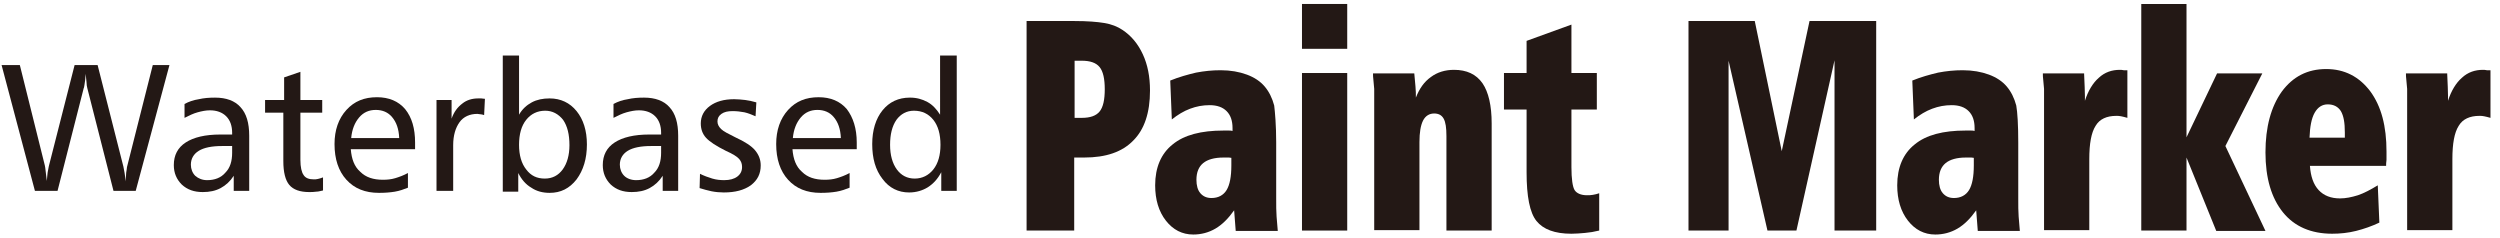
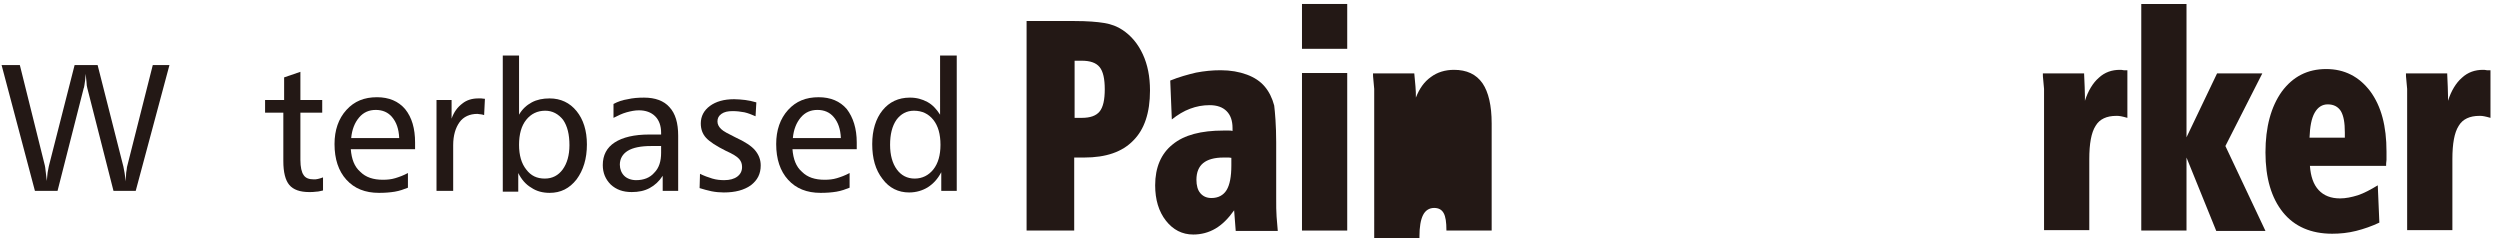
<svg xmlns="http://www.w3.org/2000/svg" version="1.1" id="レイヤー_1" x="0px" y="0px" viewBox="0 0 630 60" style="enable-background:new 0 0 630 60;" xml:space="preserve">
  <style type="text/css">
	.st0{fill:#231815;}
</style>
  <g>
    <g>
      <path class="st0" d="M258.8,5.3h12c3.2,0,5.7,0.2,7.5,0.5c1.8,0.3,3.3,0.9,4.5,1.7c2.3,1.5,4,3.6,5.2,6.2s1.8,5.6,1.8,9.1    c0,5.6-1.4,9.8-4.2,12.6c-2.8,2.9-6.9,4.3-12.4,4.3h-2.5v18.4h-12V5.3z M270.8,15.3v14.4h1.8c2.1,0,3.6-0.5,4.5-1.6    c0.9-1.1,1.3-3,1.3-5.6c0-2.6-0.4-4.5-1.3-5.6c-0.9-1.1-2.4-1.6-4.5-1.6H270.8z" />
      <path class="st0" d="M321.6,35.9v13.9c0,2,0,3.6,0.1,4.8c0.1,1.2,0.2,2.4,0.3,3.6h-10.6l-0.4-5.2c-1.5,2.1-3,3.6-4.7,4.6    c-1.7,1-3.6,1.5-5.6,1.5c-2.8,0-5.1-1.2-6.9-3.5c-1.8-2.3-2.7-5.3-2.7-8.9c0-4.5,1.5-8,4.4-10.3c2.9-2.4,7.2-3.5,12.8-3.5    c0.6,0,1.1,0,1.4,0c0.3,0,0.6,0,0.9,0.1v-0.7c0-1.9-0.5-3.3-1.5-4.3c-1-1-2.4-1.5-4.3-1.5c-1.7,0-3.3,0.3-4.9,0.9    c-1.6,0.6-3.1,1.5-4.6,2.7l-0.4-9.8c2.2-0.9,4.4-1.5,6.5-2c2.1-0.4,4.1-0.6,6.2-0.6c2.5,0,4.7,0.4,6.6,1.1c1.9,0.7,3.4,1.7,4.5,3    c1.1,1.3,1.9,2.9,2.4,4.8C321.3,28.3,321.6,31.5,321.6,35.9z M310.4,39.8c-0.2,0-0.4-0.1-0.7-0.1c-0.3,0-0.7,0-1.4,0    c-2.3,0-4,0.5-5.1,1.4c-1.1,0.9-1.7,2.3-1.7,4.2c0,1.4,0.3,2.6,1,3.4c0.7,0.8,1.6,1.2,2.8,1.2c1.7,0,3-0.7,3.8-2    c0.8-1.3,1.2-3.4,1.2-6.2V39.8z" />
      <path class="st0" d="M328.1,1h11.4v11.3h-11.4V1z M328.1,18.4h11.4v39.7h-11.4V18.4z" />
-       <path class="st0" d="M375.9,31.1v27h-11.4V34.3c0-2.1-0.2-3.5-0.7-4.4c-0.5-0.9-1.3-1.3-2.4-1.3c-1.2,0-2.2,0.6-2.8,1.8    c-0.6,1.2-0.9,3-0.9,5.4v22.2h-11.4V22.4c0-0.1-0.1-0.9-0.2-2.2c-0.1-0.7-0.1-1.3-0.1-1.7h10.4c0.1,1.2,0.2,2.3,0.3,3.3    c0.1,1,0.1,1.9,0.1,2.8c0.9-2.3,2.1-4,3.8-5.2c1.6-1.2,3.6-1.8,5.8-1.8c3.2,0,5.6,1.1,7.2,3.4C375.1,23.2,375.9,26.6,375.9,31.1z" />
-       <path class="st0" d="M396,6.2v12.2h6.4v9.2H396v14.5c0,3,0.3,5,0.8,5.8c0.5,0.8,1.6,1.3,3.1,1.3c0.5,0,1,0,1.5-0.1    c0.5-0.1,1.1-0.2,1.6-0.4v9.4c-1.2,0.3-2.4,0.5-3.6,0.6c-1.2,0.1-2.3,0.2-3.4,0.2c-4.2,0-7.1-1.1-8.8-3.2    c-1.7-2.1-2.5-6.2-2.5-12.3V27.6H379v-9.2h5.7v-8.1L396,6.2z" />
-       <path class="st0" d="M425.5,5.3h16.7l6.8,32.8l7-32.8h16.8v52.8h-10.5V15.2l-9.6,42.9h-7.3l-9.8-42.8v42.8h-10.1V5.3z" />
-       <path class="st0" d="M508.6,35.9v13.9c0,2,0,3.6,0.1,4.8c0.1,1.2,0.2,2.4,0.3,3.6h-10.6l-0.4-5.2c-1.5,2.1-3,3.6-4.7,4.6    c-1.7,1-3.6,1.5-5.6,1.5c-2.8,0-5.1-1.2-6.9-3.5c-1.8-2.3-2.7-5.3-2.7-8.9c0-4.5,1.5-8,4.4-10.3c2.9-2.4,7.2-3.5,12.8-3.5    c0.6,0,1.1,0,1.4,0c0.3,0,0.6,0,0.9,0.1v-0.7c0-1.9-0.5-3.3-1.5-4.3c-1-1-2.4-1.5-4.3-1.5c-1.7,0-3.3,0.3-4.9,0.9    c-1.6,0.6-3.1,1.5-4.6,2.7l-0.4-9.8c2.2-0.9,4.4-1.5,6.5-2c2.1-0.4,4.1-0.6,6.2-0.6c2.5,0,4.7,0.4,6.6,1.1c1.9,0.7,3.4,1.7,4.5,3    c1.1,1.3,1.9,2.9,2.4,4.8C508.4,28.3,508.6,31.5,508.6,35.9z M497.5,39.8c-0.2,0-0.4-0.1-0.7-0.1c-0.3,0-0.7,0-1.4,0    c-2.3,0-4,0.5-5.1,1.4c-1.1,0.9-1.7,2.3-1.7,4.2c0,1.4,0.3,2.6,1,3.4c0.7,0.8,1.6,1.2,2.8,1.2c1.7,0,3-0.7,3.8-2    c0.8-1.3,1.2-3.4,1.2-6.2V39.8z" />
+       <path class="st0" d="M375.9,31.1v27h-11.4c0-2.1-0.2-3.5-0.7-4.4c-0.5-0.9-1.3-1.3-2.4-1.3c-1.2,0-2.2,0.6-2.8,1.8    c-0.6,1.2-0.9,3-0.9,5.4v22.2h-11.4V22.4c0-0.1-0.1-0.9-0.2-2.2c-0.1-0.7-0.1-1.3-0.1-1.7h10.4c0.1,1.2,0.2,2.3,0.3,3.3    c0.1,1,0.1,1.9,0.1,2.8c0.9-2.3,2.1-4,3.8-5.2c1.6-1.2,3.6-1.8,5.8-1.8c3.2,0,5.6,1.1,7.2,3.4C375.1,23.2,375.9,26.6,375.9,31.1z" />
      <path class="st0" d="M536.1,17.7v12c-0.6-0.2-1.2-0.3-1.6-0.4c-0.4-0.1-0.8-0.1-1.2-0.1c-2.4,0-4.2,0.8-5.2,2.5    c-1.1,1.7-1.6,4.5-1.6,8.4v17.9h-11.4V22.4c0-0.1-0.1-0.9-0.2-2.2c-0.1-0.7-0.1-1.3-0.1-1.7h10.4c0,0.1,0,0.1,0,0.2    c0.1,2.4,0.2,4.3,0.2,5.5v1.2c0.8-2.5,2-4.5,3.5-5.8c1.5-1.4,3.3-2,5.3-2c0.2,0,0.6,0,1,0.1C535.7,17.7,536,17.7,536.1,17.7z" />
      <path class="st0" d="M539.7,1H551v33.6l7.7-16.1h11.4l-9.3,18.3l10.1,21.4h-12.4L551,39.7v18.4h-11.4V1z" />
      <path class="st0" d="M601.3,41.8l-19.2,0c0.2,2.7,0.9,4.7,2.2,6.1c1.3,1.4,3.1,2.1,5.4,2.1c1.4,0,2.9-0.3,4.5-0.8    c1.5-0.5,3.2-1.4,5-2.5l0.4,9.4c-1.9,0.9-3.9,1.6-5.9,2.1c-2,0.5-4,0.7-6,0.7c-5.3,0-9.5-1.8-12.4-5.4c-2.9-3.6-4.4-8.6-4.4-15.1    c0-6.4,1.4-11.5,4.1-15.3c2.8-3.8,6.5-5.7,11.2-5.7c4.6,0,8.3,1.9,11.1,5.6c2.8,3.8,4.1,8.8,4.1,15.2c0,0.9,0,1.6,0,2.1    C601.3,41,601.3,41.4,601.3,41.8z M590.9,34.8v-1.4c0-2.5-0.3-4.2-1-5.4c-0.7-1.1-1.8-1.7-3.3-1.7c-1.4,0-2.5,0.7-3.3,2.1    c-0.8,1.4-1.2,3.5-1.3,6.3H590.9z" />
      <path class="st0" d="M627.6,17.7v12c-0.6-0.2-1.2-0.3-1.6-0.4c-0.4-0.1-0.8-0.1-1.2-0.1c-2.4,0-4.2,0.8-5.2,2.5    c-1.1,1.7-1.6,4.5-1.6,8.4v17.9h-11.4V22.4c0-0.1-0.1-0.9-0.2-2.2c-0.1-0.7-0.1-1.3-0.1-1.7h10.4c0,0.1,0,0.1,0,0.2    c0.1,2.4,0.2,4.3,0.2,5.5v1.2c0.8-2.5,2-4.5,3.5-5.8c1.5-1.4,3.3-2,5.3-2c0.2,0,0.6,0,1,0.1C627.1,17.7,627.4,17.7,627.6,17.7z" />
    </g>
    <g>
      <path class="st0" d="M0.4,16.4H5l6.3,25.3c0.1,0.3,0.1,0.7,0.2,1.4c0.1,0.7,0.2,1.5,0.3,2.5c0.1-0.8,0.1-1.5,0.2-2.1    c0.1-0.6,0.2-1.2,0.3-1.6l6.5-25.5h5.8L31.1,42c0.1,0.4,0.2,1,0.3,1.6c0.1,0.6,0.2,1.3,0.2,2.1c0.1-0.8,0.2-1.5,0.2-2.2    c0.1-0.7,0.2-1.1,0.2-1.4l6.5-25.7h4.2l-8.5,31.7h-5.6L22,22.2c-0.1-0.4-0.2-0.9-0.2-1.5c-0.1-0.6-0.1-1.3-0.2-2.1    c-0.1,1.3-0.2,2.2-0.3,2.7c-0.1,0.5-0.1,0.8-0.2,0.9l-6.6,25.9H8.8L0.4,16.4z" />
-       <path class="st0" d="M62.8,34.2v13.9h-3.9v-3.8c-0.9,1.4-2,2.4-3.3,3.1c-1.3,0.7-2.8,1-4.5,1c-2.2,0-3.9-0.6-5.3-1.9    c-1.3-1.3-2-2.9-2-4.9c0-2.5,1-4.4,3-5.7c2-1.3,4.9-2,8.7-2h3v-0.4c0-1.8-0.5-3.2-1.5-4.2c-1-1-2.4-1.5-4.1-1.5    c-1,0-2,0.2-3.1,0.5c-1.1,0.3-2.1,0.8-3.3,1.4l0-3.5c1.1-0.6,2.3-1,3.6-1.2c1.3-0.3,2.6-0.4,4.1-0.4c2.8,0,5,0.8,6.4,2.4    C62.1,28.6,62.8,31,62.8,34.2z M55.9,36.8c-2.5,0-4.5,0.4-5.8,1.2c-1.3,0.8-2,2-2,3.5c0,1.1,0.4,2.1,1.1,2.8    c0.8,0.7,1.8,1.1,3,1.1c1.9,0,3.5-0.6,4.6-1.9c1.2-1.2,1.7-2.9,1.7-5v-1.7H55.9z" />
      <path class="st0" d="M75.7,18.1v7.1h5.5v3.2h-5.5v11.9c0,1.8,0.3,3.1,0.8,3.8c0.5,0.8,1.4,1.1,2.6,1.1c0.3,0,0.6,0,1-0.1    c0.4-0.1,0.8-0.2,1.3-0.4l0,3.3c-0.6,0.1-1.1,0.3-1.7,0.3c-0.6,0.1-1.2,0.1-1.8,0.1c-2.3,0-4-0.6-5-1.8c-1-1.2-1.5-3.2-1.5-6V28.4    h-4.6v-3.2h4.8v-5.7L75.7,18.1z" />
      <path class="st0" d="M104.6,35.9v1.7H88.4c0.2,2.5,0.9,4.4,2.4,5.7c1.4,1.4,3.3,2,5.7,2c1.1,0,2.1-0.1,3.1-0.4    c1-0.3,2.1-0.7,3.2-1.3v3.7c-1,0.4-2.1,0.8-3.3,1c-1.2,0.2-2.5,0.3-4,0.3c-3.5,0-6.2-1.1-8.2-3.3c-2-2.2-3-5.2-3-9    c0-3.5,1-6.4,3-8.6c2-2.2,4.5-3.2,7.7-3.2c3,0,5.4,1,7.1,3C103.8,29.6,104.6,32.4,104.6,35.9z M100.6,34.8c-0.1-2.3-0.7-4-1.8-5.3    c-1-1.2-2.4-1.8-4.1-1.8c-1.7,0-3.1,0.6-4.2,1.9c-1.1,1.3-1.8,3-2,5.2H100.6z" />
      <path class="st0" d="M122.2,24.9L122,29c-0.3-0.1-0.7-0.2-0.9-0.2c-0.3,0-0.6-0.1-0.8-0.1c-1.9,0-3.5,0.7-4.5,2.1    s-1.6,3.3-1.6,5.8v11.5h-4.2V25.2h3.8v4.7c0.6-1.7,1.5-2.9,2.7-3.8c1.1-0.9,2.5-1.3,4-1.3c0.2,0,0.5,0,0.8,0    C121.5,24.8,121.8,24.9,122.2,24.9z" />
      <path class="st0" d="M126.6,14h4.2v14.9c0.8-1.4,1.9-2.4,3.2-3.1c1.3-0.7,2.8-1,4.5-1c2.8,0,5.1,1.1,6.8,3.2s2.6,4.9,2.6,8.4    c0,3.6-0.9,6.5-2.6,8.8c-1.8,2.3-4,3.4-6.8,3.4c-1.7,0-3.3-0.4-4.6-1.3c-1.4-0.8-2.5-2.1-3.3-3.7v4.7h-3.9V14z M137.4,27.9    c-2,0-3.6,0.8-4.8,2.3c-1.2,1.5-1.8,3.6-1.8,6.3c0,2.6,0.6,4.7,1.8,6.2c1.2,1.6,2.7,2.3,4.7,2.3c1.9,0,3.4-0.8,4.5-2.3    c1.1-1.5,1.7-3.6,1.7-6.1c0-2.7-0.5-4.8-1.6-6.4C140.7,28.7,139.2,27.9,137.4,27.9z" />
      <path class="st0" d="M170.9,34.2v13.9H167v-3.8c-0.9,1.4-2,2.4-3.3,3.1c-1.3,0.7-2.8,1-4.5,1c-2.2,0-3.9-0.6-5.3-1.9    c-1.3-1.3-2-2.9-2-4.9c0-2.5,1-4.4,3-5.7c2-1.3,4.9-2,8.7-2h3v-0.4c0-1.8-0.5-3.2-1.5-4.2c-1-1-2.4-1.5-4.1-1.5    c-1,0-2,0.2-3.1,0.5c-1.1,0.3-2.1,0.8-3.3,1.4l0-3.5c1.1-0.6,2.3-1,3.6-1.2c1.3-0.3,2.6-0.4,4.1-0.4c2.8,0,5,0.8,6.4,2.4    C170.2,28.6,170.9,31,170.9,34.2z M164,36.8c-2.5,0-4.5,0.4-5.8,1.2c-1.3,0.8-2,2-2,3.5c0,1.1,0.4,2.1,1.1,2.8s1.8,1.1,3,1.1    c1.9,0,3.5-0.6,4.6-1.9c1.2-1.2,1.7-2.9,1.7-5v-1.7H164z" />
      <path class="st0" d="M190.6,25.8l-0.2,3.5c-0.9-0.4-1.9-0.8-2.8-1c-1-0.2-2-0.3-3-0.3c-1.2,0-2.1,0.2-2.8,0.7    c-0.7,0.5-1,1.1-1,1.9c0,0.7,0.3,1.3,0.9,1.9c0.6,0.6,1.8,1.2,3.6,2.1c2.4,1.1,4.1,2.2,5,3.3c0.9,1.1,1.4,2.3,1.4,3.8    c0,2.1-0.8,3.7-2.5,5c-1.7,1.2-3.9,1.8-6.8,1.8c-1,0-2.1-0.1-3.1-0.3s-2-0.5-3-0.8l0.1-3.6c1,0.5,2.1,0.9,3.1,1.2    c1,0.3,2,0.4,3,0.4c1.4,0,2.5-0.3,3.3-0.9c0.8-0.6,1.2-1.4,1.2-2.4c0-0.8-0.2-1.4-0.7-2c-0.5-0.6-1.6-1.3-3.4-2.1    c-2.4-1.2-4.1-2.3-5-3.3c-0.9-1-1.3-2.2-1.3-3.6c0-1.8,0.8-3.3,2.3-4.4c1.5-1.1,3.5-1.7,6.1-1.7c0.9,0,1.9,0.1,2.8,0.2    C188.6,25.3,189.6,25.5,190.6,25.8z" />
      <path class="st0" d="M215.9,35.9v1.7h-16.2c0.2,2.5,0.9,4.4,2.4,5.7c1.4,1.4,3.3,2,5.7,2c1.1,0,2.1-0.1,3.1-0.4    c1-0.3,2.1-0.7,3.2-1.3v3.7c-1,0.4-2.1,0.8-3.3,1c-1.2,0.2-2.5,0.3-4,0.3c-3.5,0-6.2-1.1-8.2-3.3c-2-2.2-3-5.2-3-9    c0-3.5,1-6.4,3-8.6c2-2.2,4.5-3.2,7.7-3.2c3,0,5.4,1,7.1,3C215,29.6,215.9,32.4,215.9,35.9z M211.9,34.8c-0.1-2.3-0.7-4-1.8-5.3    c-1-1.2-2.4-1.8-4.1-1.8c-1.7,0-3.1,0.6-4.2,1.9c-1.1,1.3-1.8,3-2,5.2H211.9z" />
      <path class="st0" d="M236.9,14h4.2v34.1h-3.9v-4.7c-0.9,1.7-2,2.9-3.4,3.8c-1.3,0.8-2.9,1.3-4.7,1.3c-2.7,0-5-1.1-6.7-3.4    c-1.8-2.3-2.6-5.2-2.6-8.8c0-3.5,0.9-6.4,2.6-8.5c1.7-2.1,4-3.2,6.9-3.2c1.7,0,3.1,0.4,4.4,1.1c1.3,0.7,2.3,1.8,3.2,3.2V14z     M230.3,27.9c-1.8,0-3.3,0.8-4.4,2.3c-1.1,1.6-1.6,3.7-1.6,6.3c0,2.6,0.6,4.7,1.7,6.2c1.1,1.5,2.6,2.3,4.5,2.3    c1.9,0,3.5-0.8,4.7-2.3c1.2-1.5,1.8-3.6,1.8-6.2c0-2.7-0.6-4.8-1.8-6.3C234,28.7,232.4,27.9,230.3,27.9z" />
    </g>
  </g>
</svg>